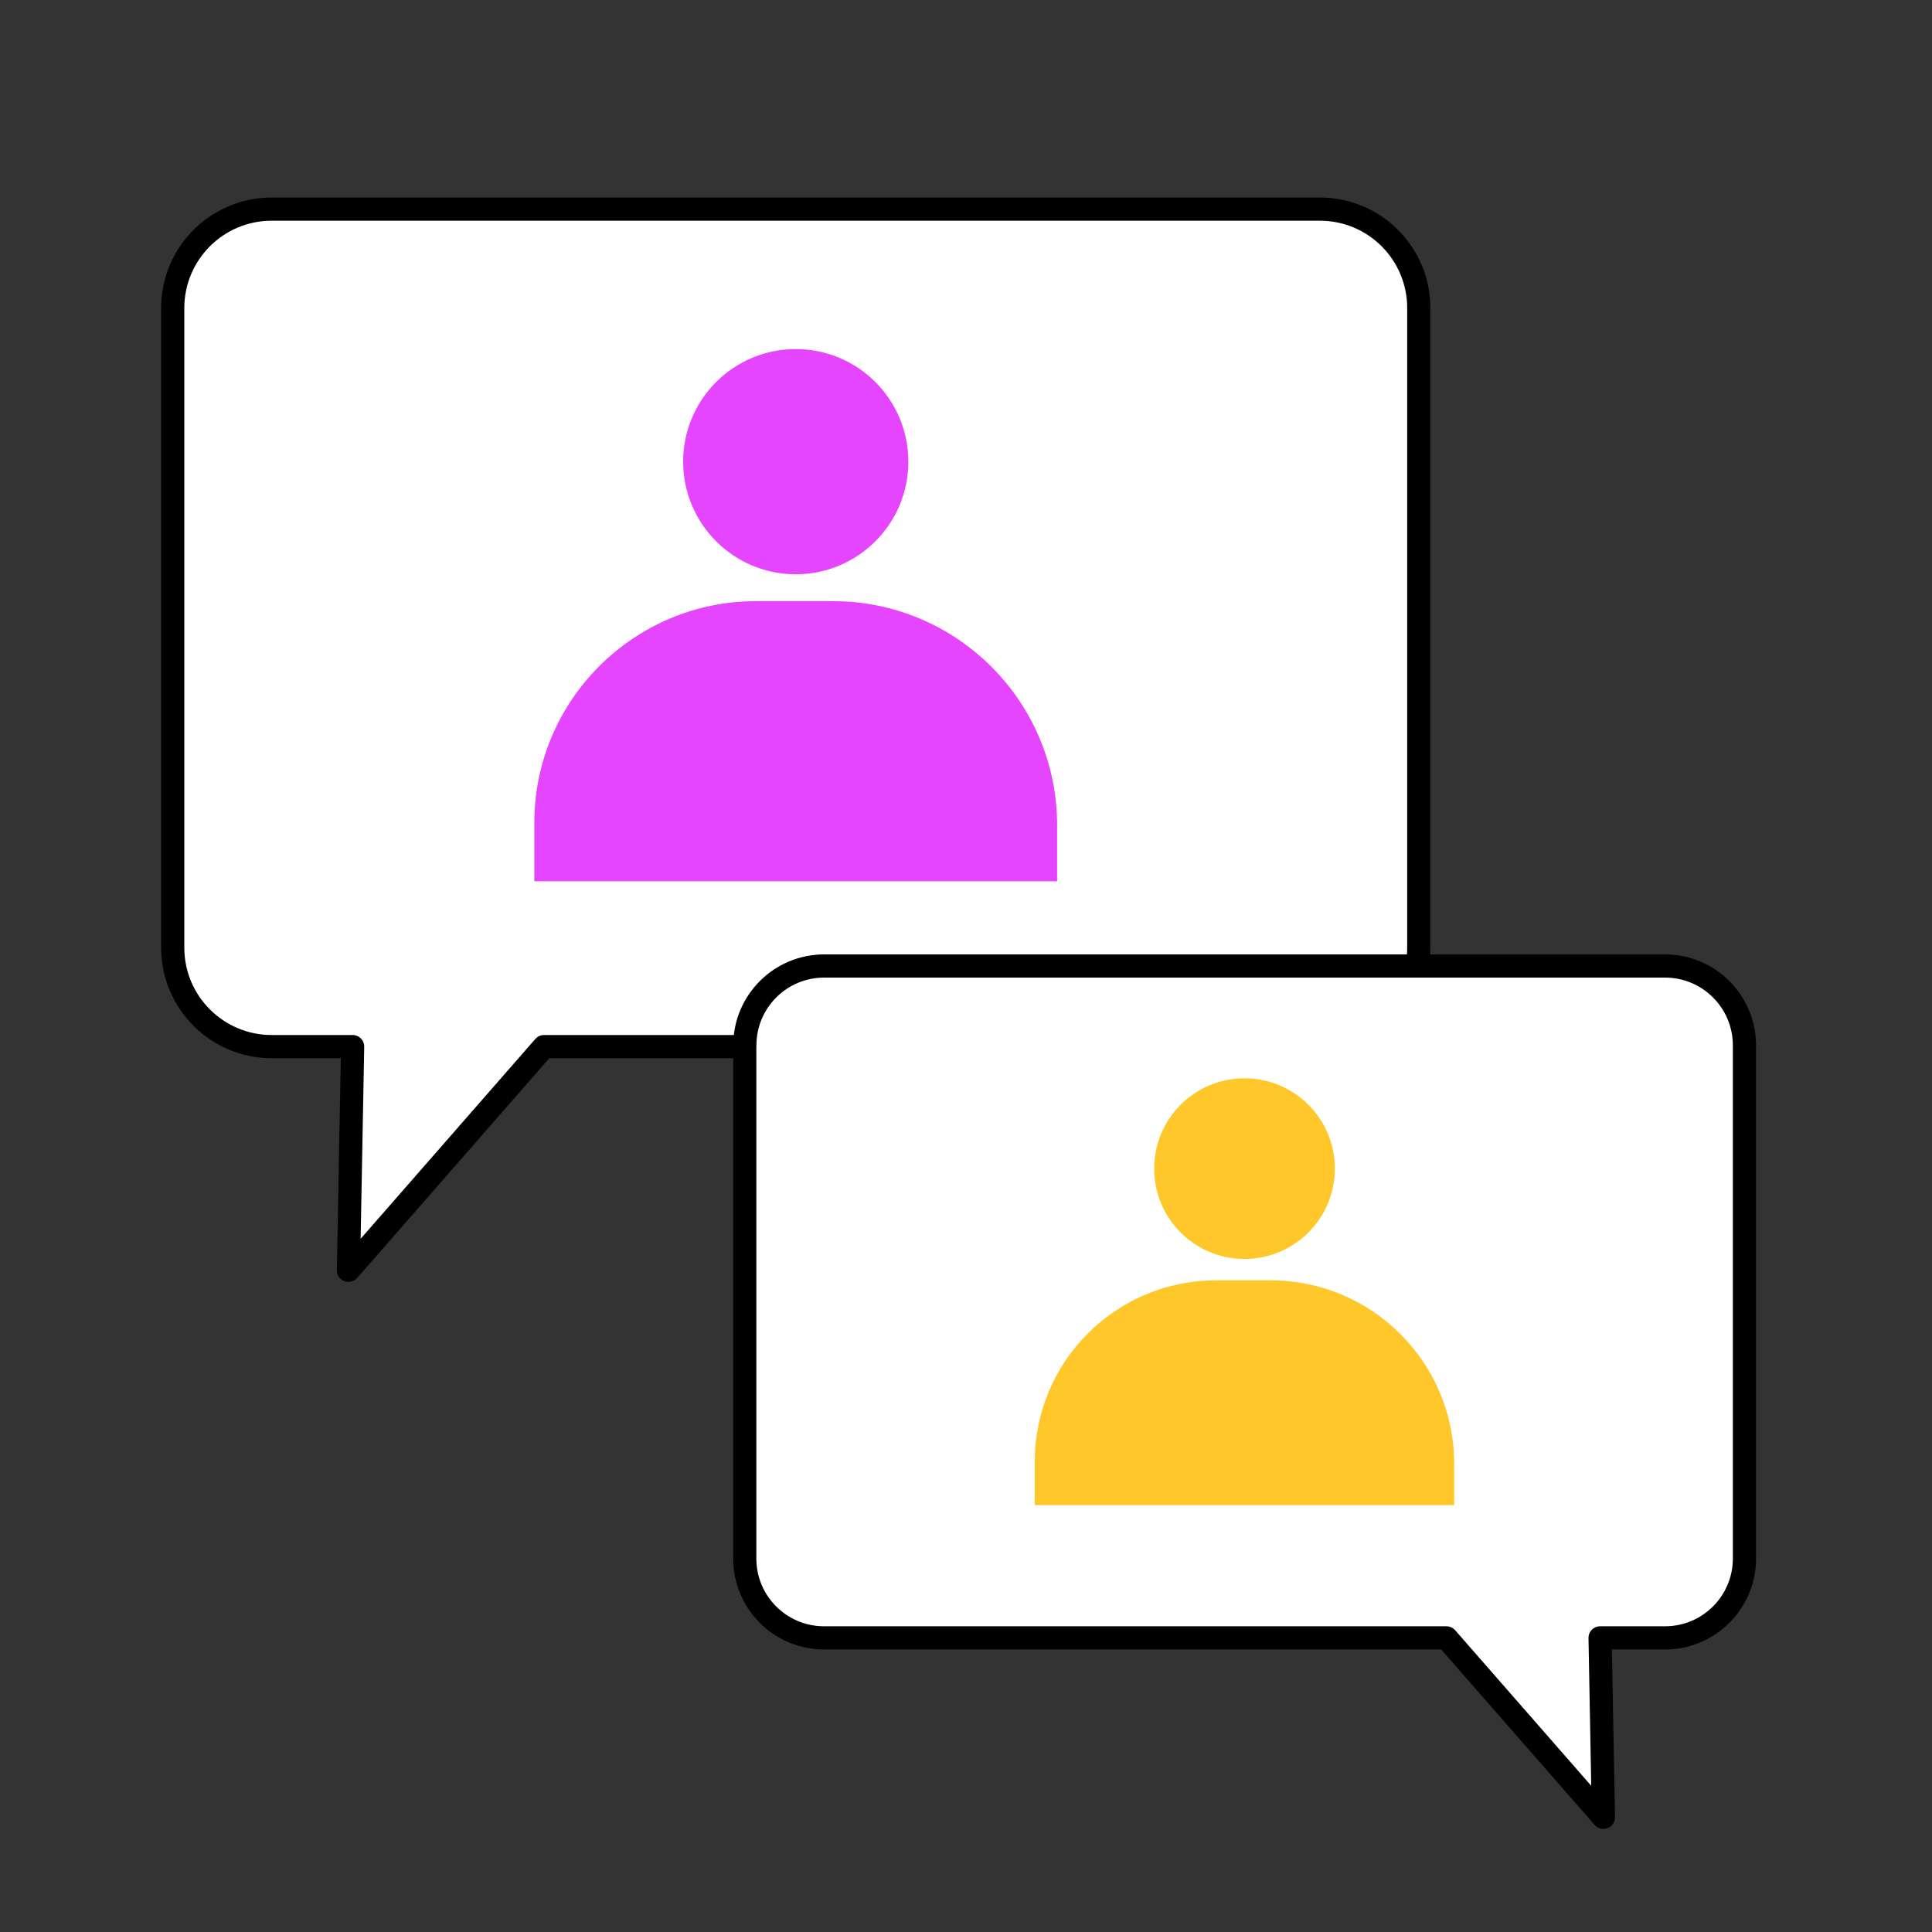
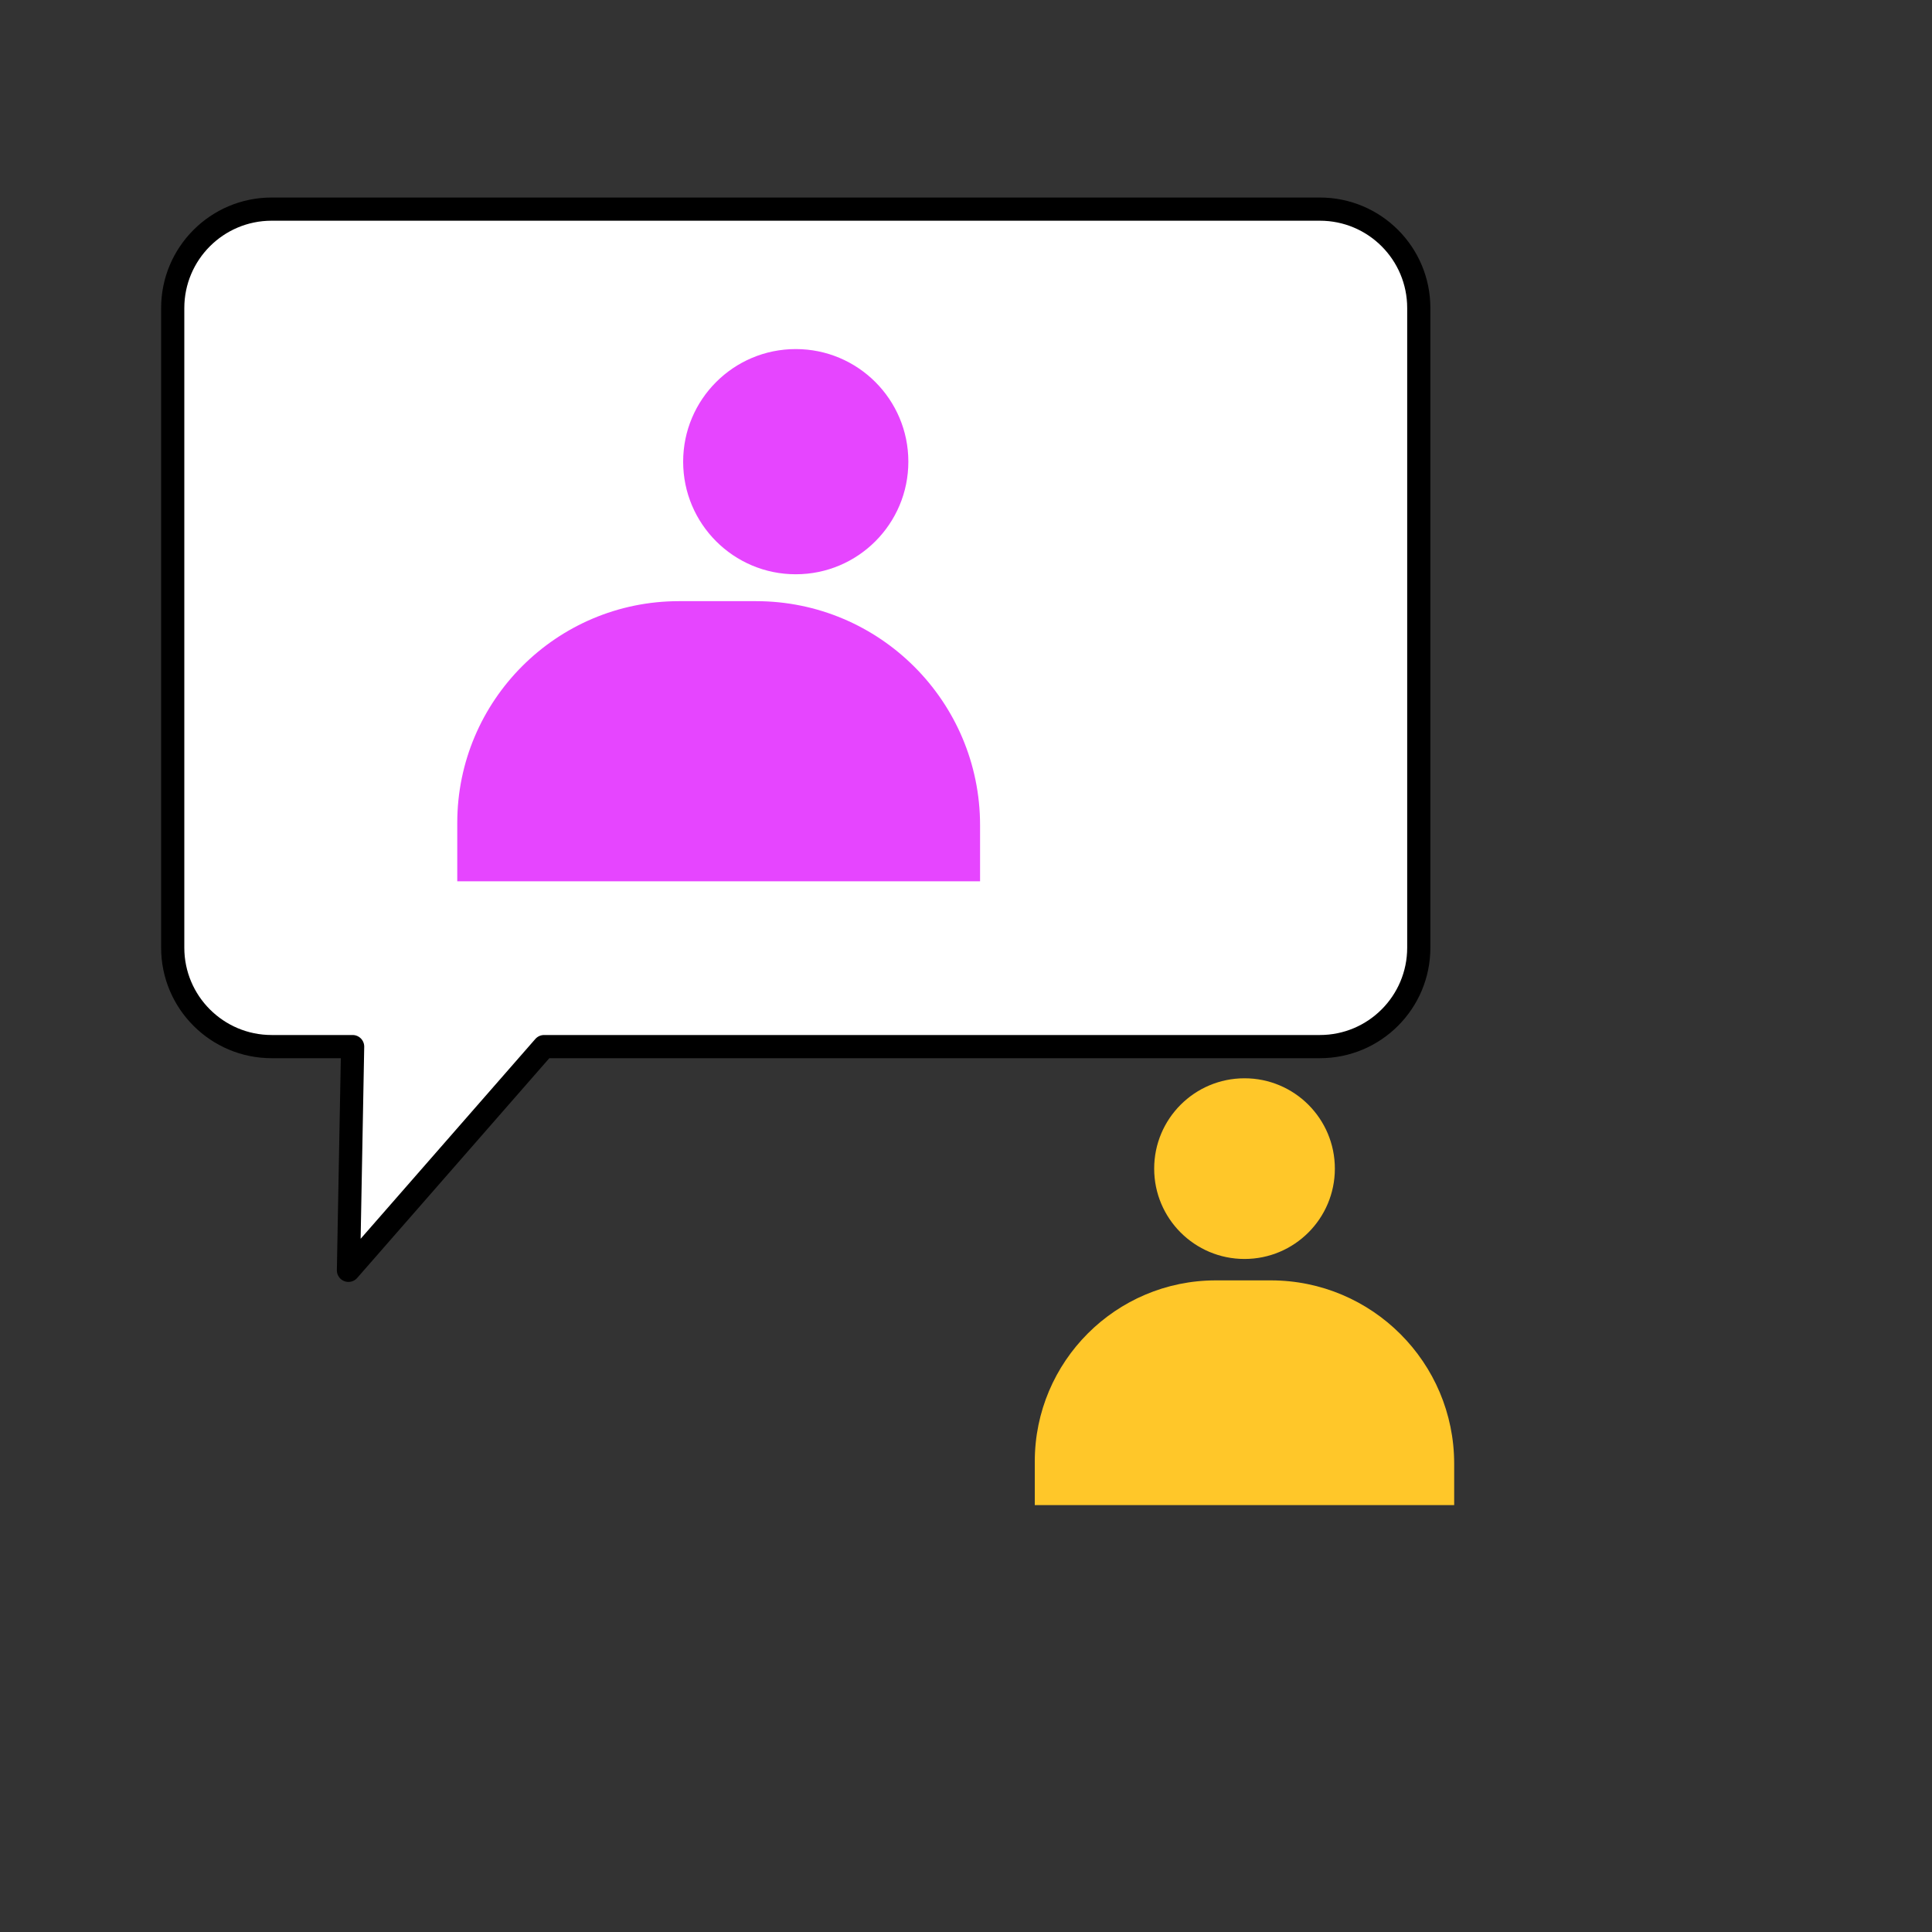
<svg xmlns="http://www.w3.org/2000/svg" id="Layer_1" data-name="Layer 1" viewBox="0 0 250 250">
  <rect x="0" y="0" width="250" height="250" fill="#333333" stroke="none" />
  <defs>
    <style>      .cls-1 {        fill: #e645ff;      }      .cls-2 {        fill: #ffc729;      }      .cls-3 {        fill: #fff;        stroke: #000;        stroke-linecap: round;        stroke-linejoin: round;        stroke-width: 3px;      }    </style>
  </defs>
  <path class="cls-3" d="m183.59,39.86v82.77c0,7.06-5.72,12.8-12.8,12.8h-100.39l-25.31,28.95.54-28.95h-10.48c-7.06,0-12.8-5.73-12.8-12.8V39.86c0-7.06,5.73-12.8,12.8-12.8h135.64c7.08,0,12.8,5.73,12.8,12.8Z" />
  <g>
    <circle class="cls-1" cx="102.97" cy="59.74" r="14.57" />
-     <path class="cls-1" d="m97.83,77.79h9.97c16,0,28.99,12.99,28.99,28.99v7.26h-67.65v-7.56c0-15.83,12.86-28.69,28.69-28.69Z" />
+     <path class="cls-1" d="m97.83,77.79c16,0,28.99,12.99,28.99,28.99v7.26h-67.65v-7.56c0-15.83,12.86-28.69,28.69-28.69Z" />
  </g>
-   <path class="cls-3" d="m96.37,135.27v66.4c0,5.67,4.59,10.27,10.27,10.27h80.53s20.31,23.22,20.31,23.22l-.43-23.22h8.41c5.67,0,10.27-4.6,10.27-10.27v-66.4c0-5.67-4.6-10.27-10.27-10.27h-108.81c-5.68,0-10.27,4.6-10.27,10.27Z" />
  <g>
    <circle class="cls-2" cx="161.04" cy="151.22" r="11.69" />
    <path class="cls-2" d="m157.33,165.68h7.11c13.1,0,23.73,10.63,23.73,23.73v5.35h-54.27v-5.65c0-12.93,10.5-23.43,23.43-23.43Z" />
  </g>
</svg>